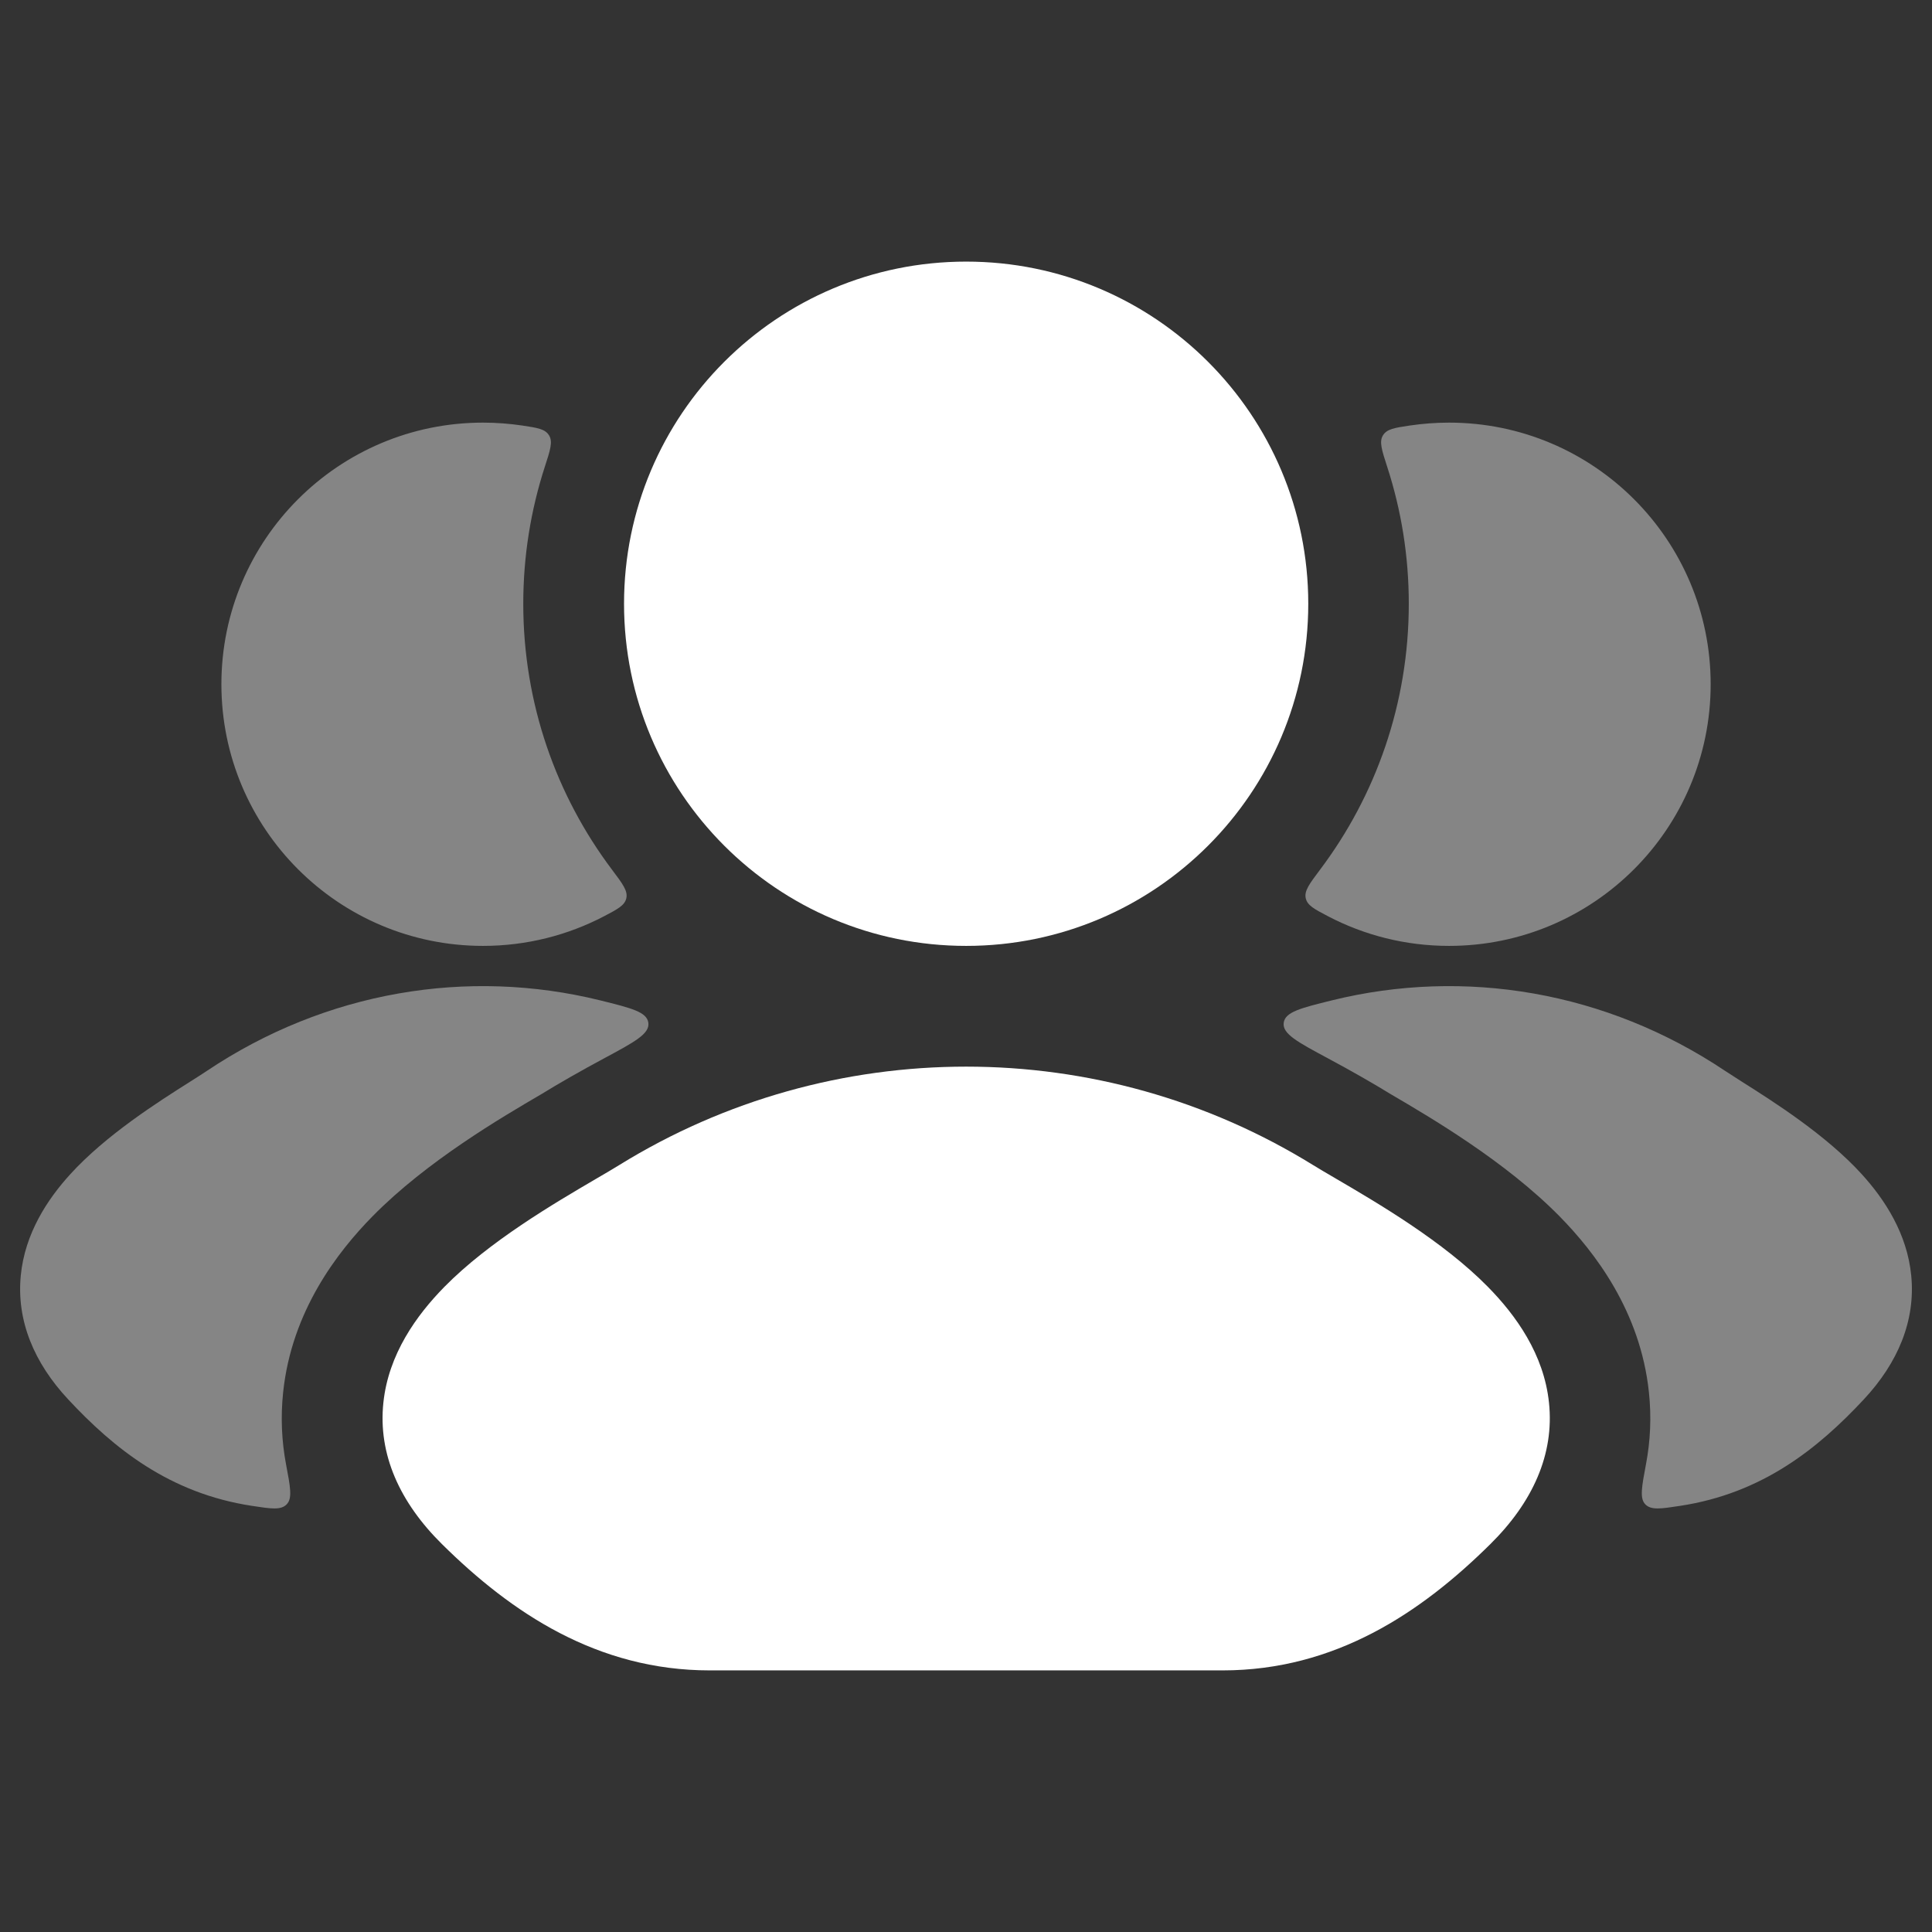
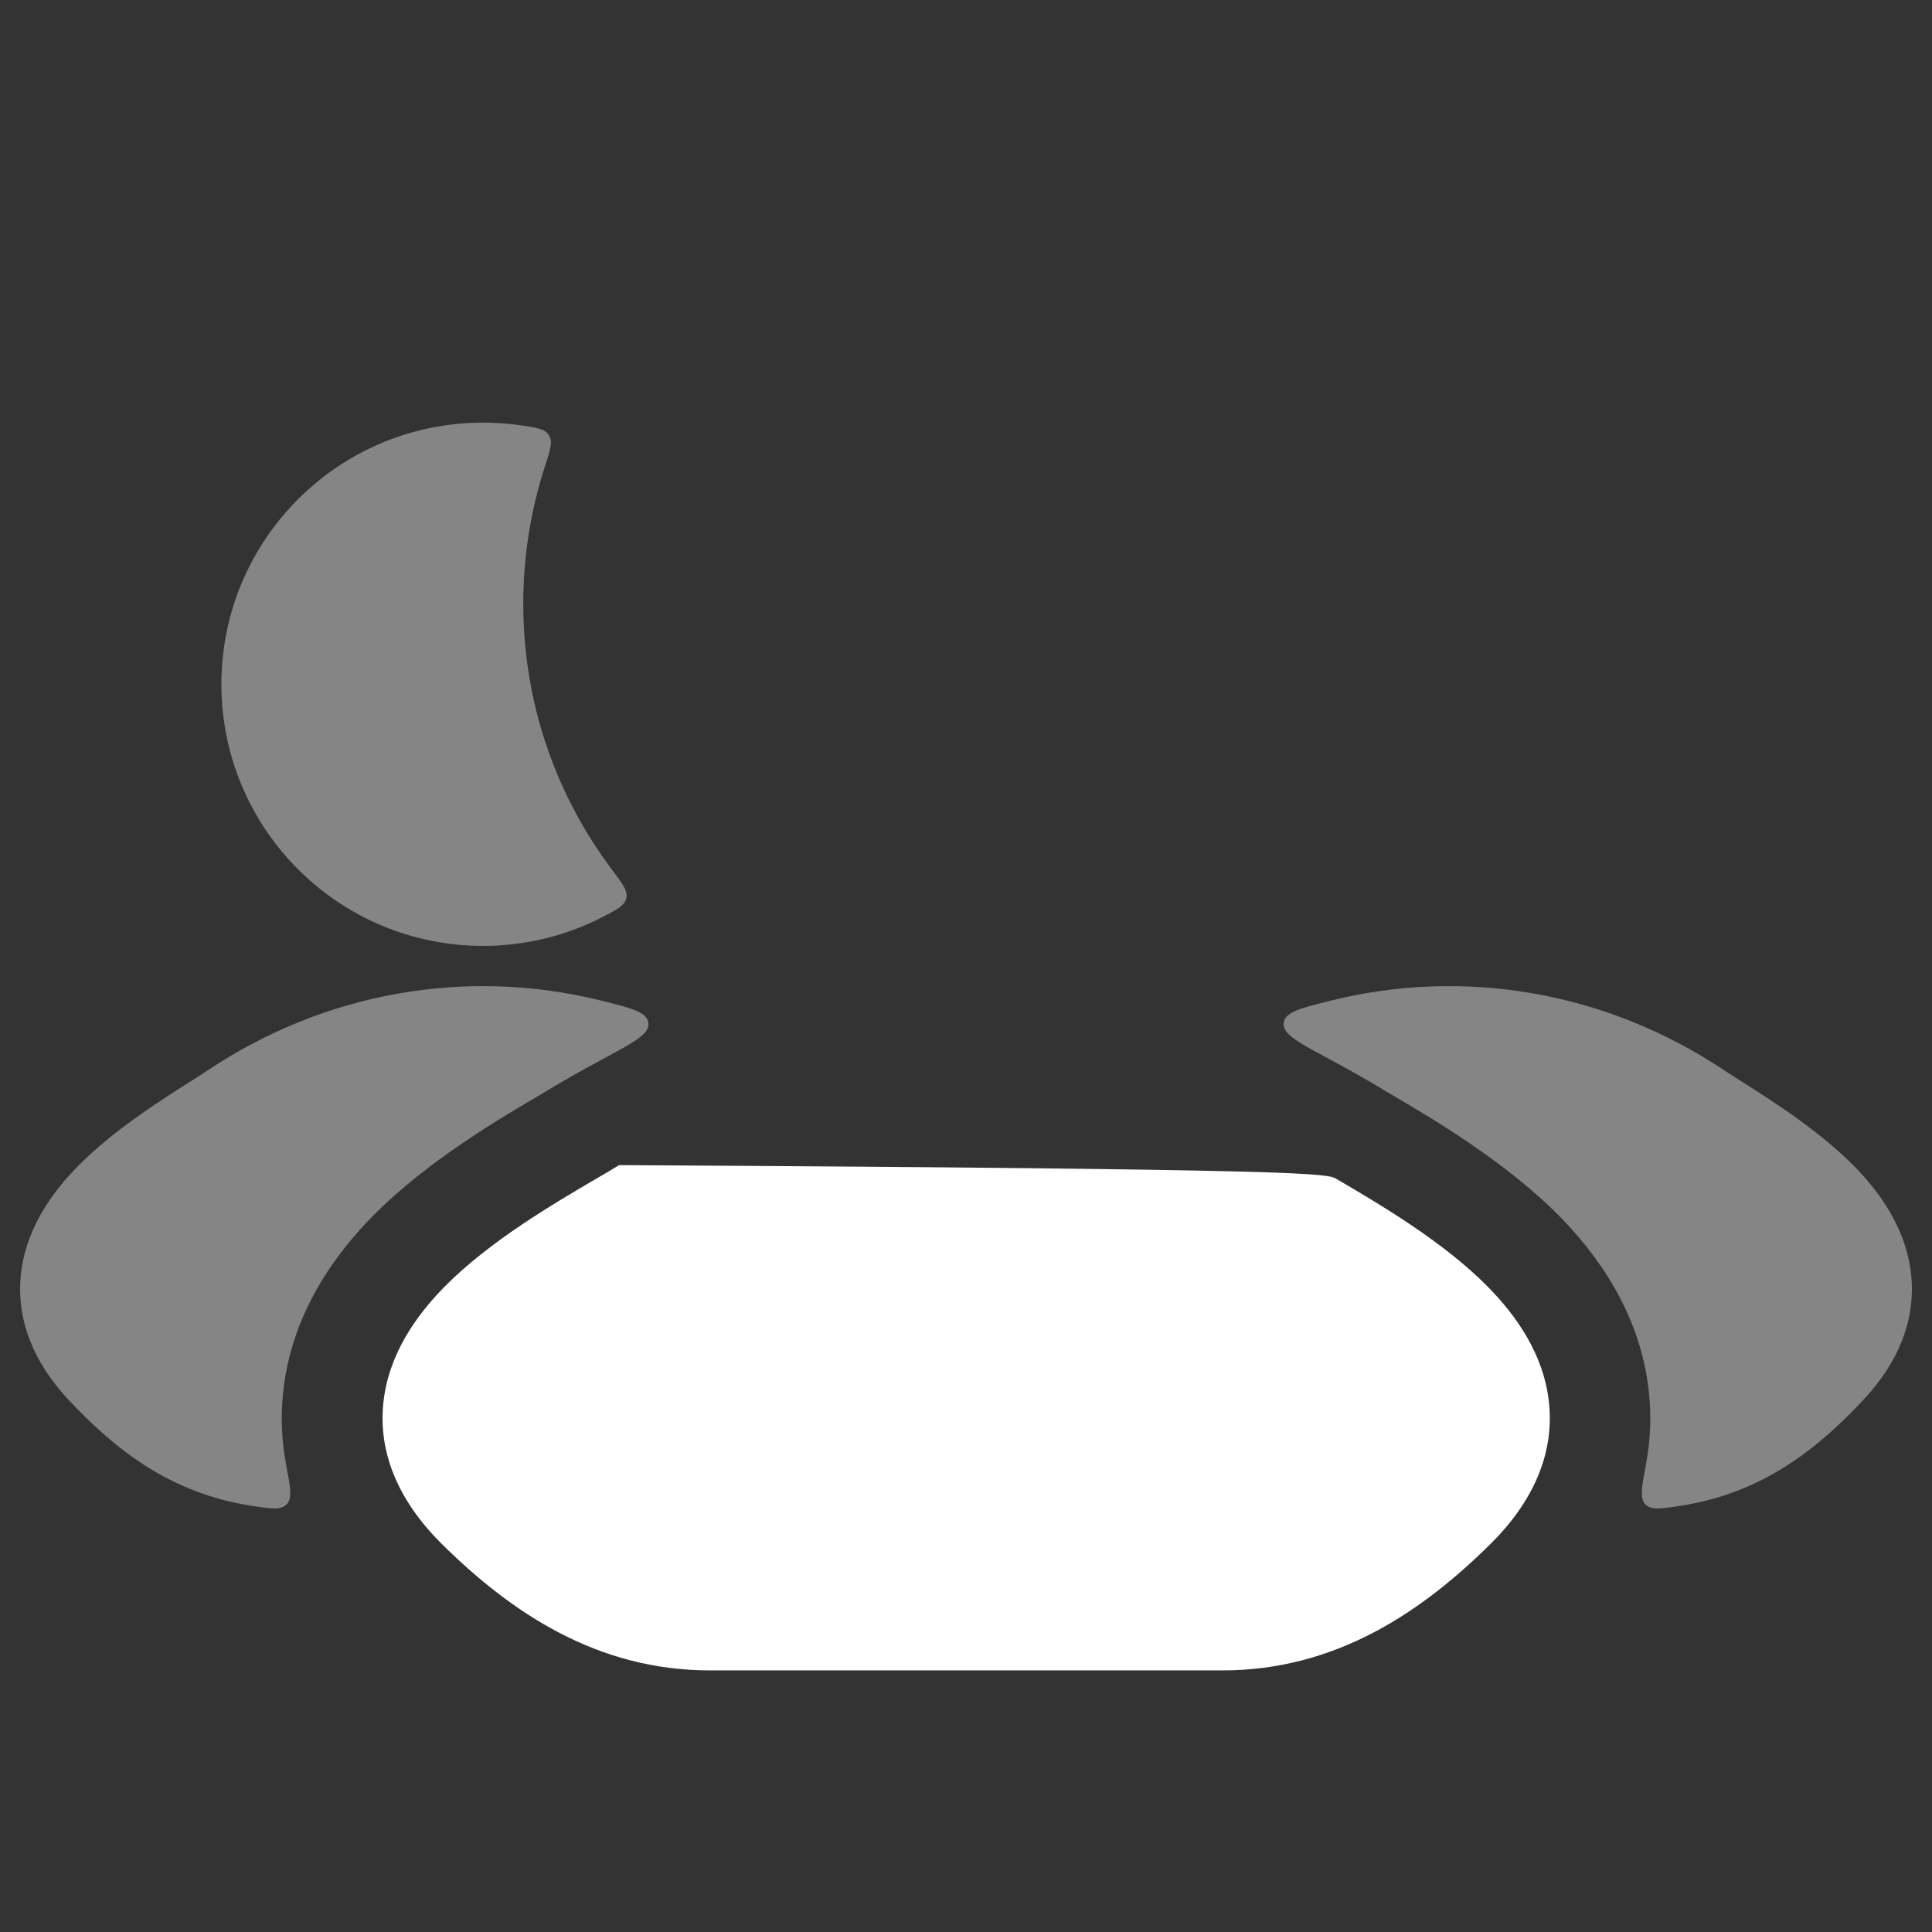
<svg xmlns="http://www.w3.org/2000/svg" width="32" height="32" viewBox="0 0 32 32" fill="none">
  <rect x="0" y="0" width="32" height="32" fill="#333333" stroke="none" />
  <g opacity="0.4">
    <path d="M10.005 17.53C9.622 17.735 9.247 17.95 8.971 18.12C8.311 18.506 7.069 19.232 6.172 20.144C5.593 20.733 4.832 21.712 4.69 23.058C4.646 23.473 4.666 23.871 4.737 24.25C4.809 24.628 4.845 24.817 4.749 24.916C4.653 25.015 4.494 24.991 4.175 24.942C2.81 24.735 1.887 23.991 1.13 23.179C0.564 22.573 0.272 21.875 0.344 21.128C0.412 20.428 0.787 19.863 1.162 19.451C1.753 18.8 2.624 18.248 3.146 17.918C3.258 17.847 3.354 17.786 3.427 17.737C5.397 16.418 7.746 16.028 9.94 16.569C10.457 16.697 10.716 16.761 10.739 16.942C10.762 17.124 10.509 17.259 10.005 17.53Z" fill="white" />
    <path d="M8.65 7.048C8.903 7.086 9.029 7.105 9.094 7.211C9.159 7.316 9.114 7.455 9.023 7.734C8.792 8.448 8.667 9.209 8.667 10C8.667 11.653 9.214 13.179 10.137 14.405C10.313 14.639 10.401 14.756 10.374 14.877C10.347 14.997 10.233 15.056 10.007 15.175C9.407 15.489 8.724 15.667 8 15.667C5.607 15.667 3.667 13.726 3.667 11.333C3.667 8.94 5.607 7 8 7C8.221 7 8.438 7.017 8.65 7.048Z" fill="white" />
  </g>
  <g opacity="0.4">
    <path d="M21.996 17.53C22.379 17.735 22.754 17.95 23.03 18.12C23.689 18.506 24.931 19.232 25.829 20.144C26.408 20.733 27.169 21.712 27.311 23.058C27.355 23.473 27.335 23.871 27.263 24.25C27.192 24.628 27.156 24.817 27.251 24.916C27.347 25.015 27.507 24.991 27.826 24.942C29.191 24.735 30.113 23.991 30.87 23.179C31.436 22.573 31.729 21.875 31.656 21.128C31.588 20.428 31.213 19.863 30.839 19.451C30.248 18.8 29.376 18.248 28.854 17.918C28.743 17.847 28.647 17.786 28.573 17.737C26.604 16.418 24.254 16.028 22.061 16.569C21.543 16.697 21.285 16.761 21.262 16.942C21.239 17.124 21.491 17.259 21.996 17.53Z" fill="white" />
-     <path d="M21.864 14.405C21.688 14.639 21.6 14.756 21.627 14.877C21.654 14.997 21.767 15.056 21.994 15.175C22.594 15.489 23.276 15.667 24.001 15.667C26.394 15.667 28.334 13.726 28.334 11.333C28.334 8.94 26.394 7 24.001 7C23.78 7 23.563 7.017 23.351 7.048C23.098 7.086 22.971 7.105 22.906 7.211C22.841 7.316 22.887 7.455 22.977 7.734C23.209 8.448 23.334 9.209 23.334 10C23.334 11.653 22.787 13.179 21.864 14.405Z" fill="white" />
  </g>
-   <path d="M10.255 19.298C13.772 17.123 18.233 17.123 21.75 19.298C21.854 19.362 21.985 19.439 22.136 19.527C22.819 19.927 23.904 20.561 24.643 21.313C25.108 21.785 25.572 22.43 25.656 23.232C25.747 24.091 25.382 24.886 24.686 25.574C23.538 26.711 22.114 27.667 20.249 27.667H11.757C9.891 27.667 8.468 26.711 7.319 25.574C6.624 24.886 6.259 24.091 6.35 23.232C6.434 22.43 6.898 21.785 7.362 21.313C8.102 20.561 9.186 19.927 9.869 19.527C10.02 19.439 10.152 19.362 10.255 19.298Z" fill="white" />
-   <path d="M10.336 10C10.336 6.87 12.873 4.333 16.003 4.333C19.132 4.333 21.669 6.87 21.669 10C21.669 13.13 19.132 15.667 16.003 15.667C12.873 15.667 10.336 13.13 10.336 10Z" fill="white" />
+   <path d="M10.255 19.298C21.854 19.362 21.985 19.439 22.136 19.527C22.819 19.927 23.904 20.561 24.643 21.313C25.108 21.785 25.572 22.43 25.656 23.232C25.747 24.091 25.382 24.886 24.686 25.574C23.538 26.711 22.114 27.667 20.249 27.667H11.757C9.891 27.667 8.468 26.711 7.319 25.574C6.624 24.886 6.259 24.091 6.35 23.232C6.434 22.43 6.898 21.785 7.362 21.313C8.102 20.561 9.186 19.927 9.869 19.527C10.02 19.439 10.152 19.362 10.255 19.298Z" fill="white" />
</svg>